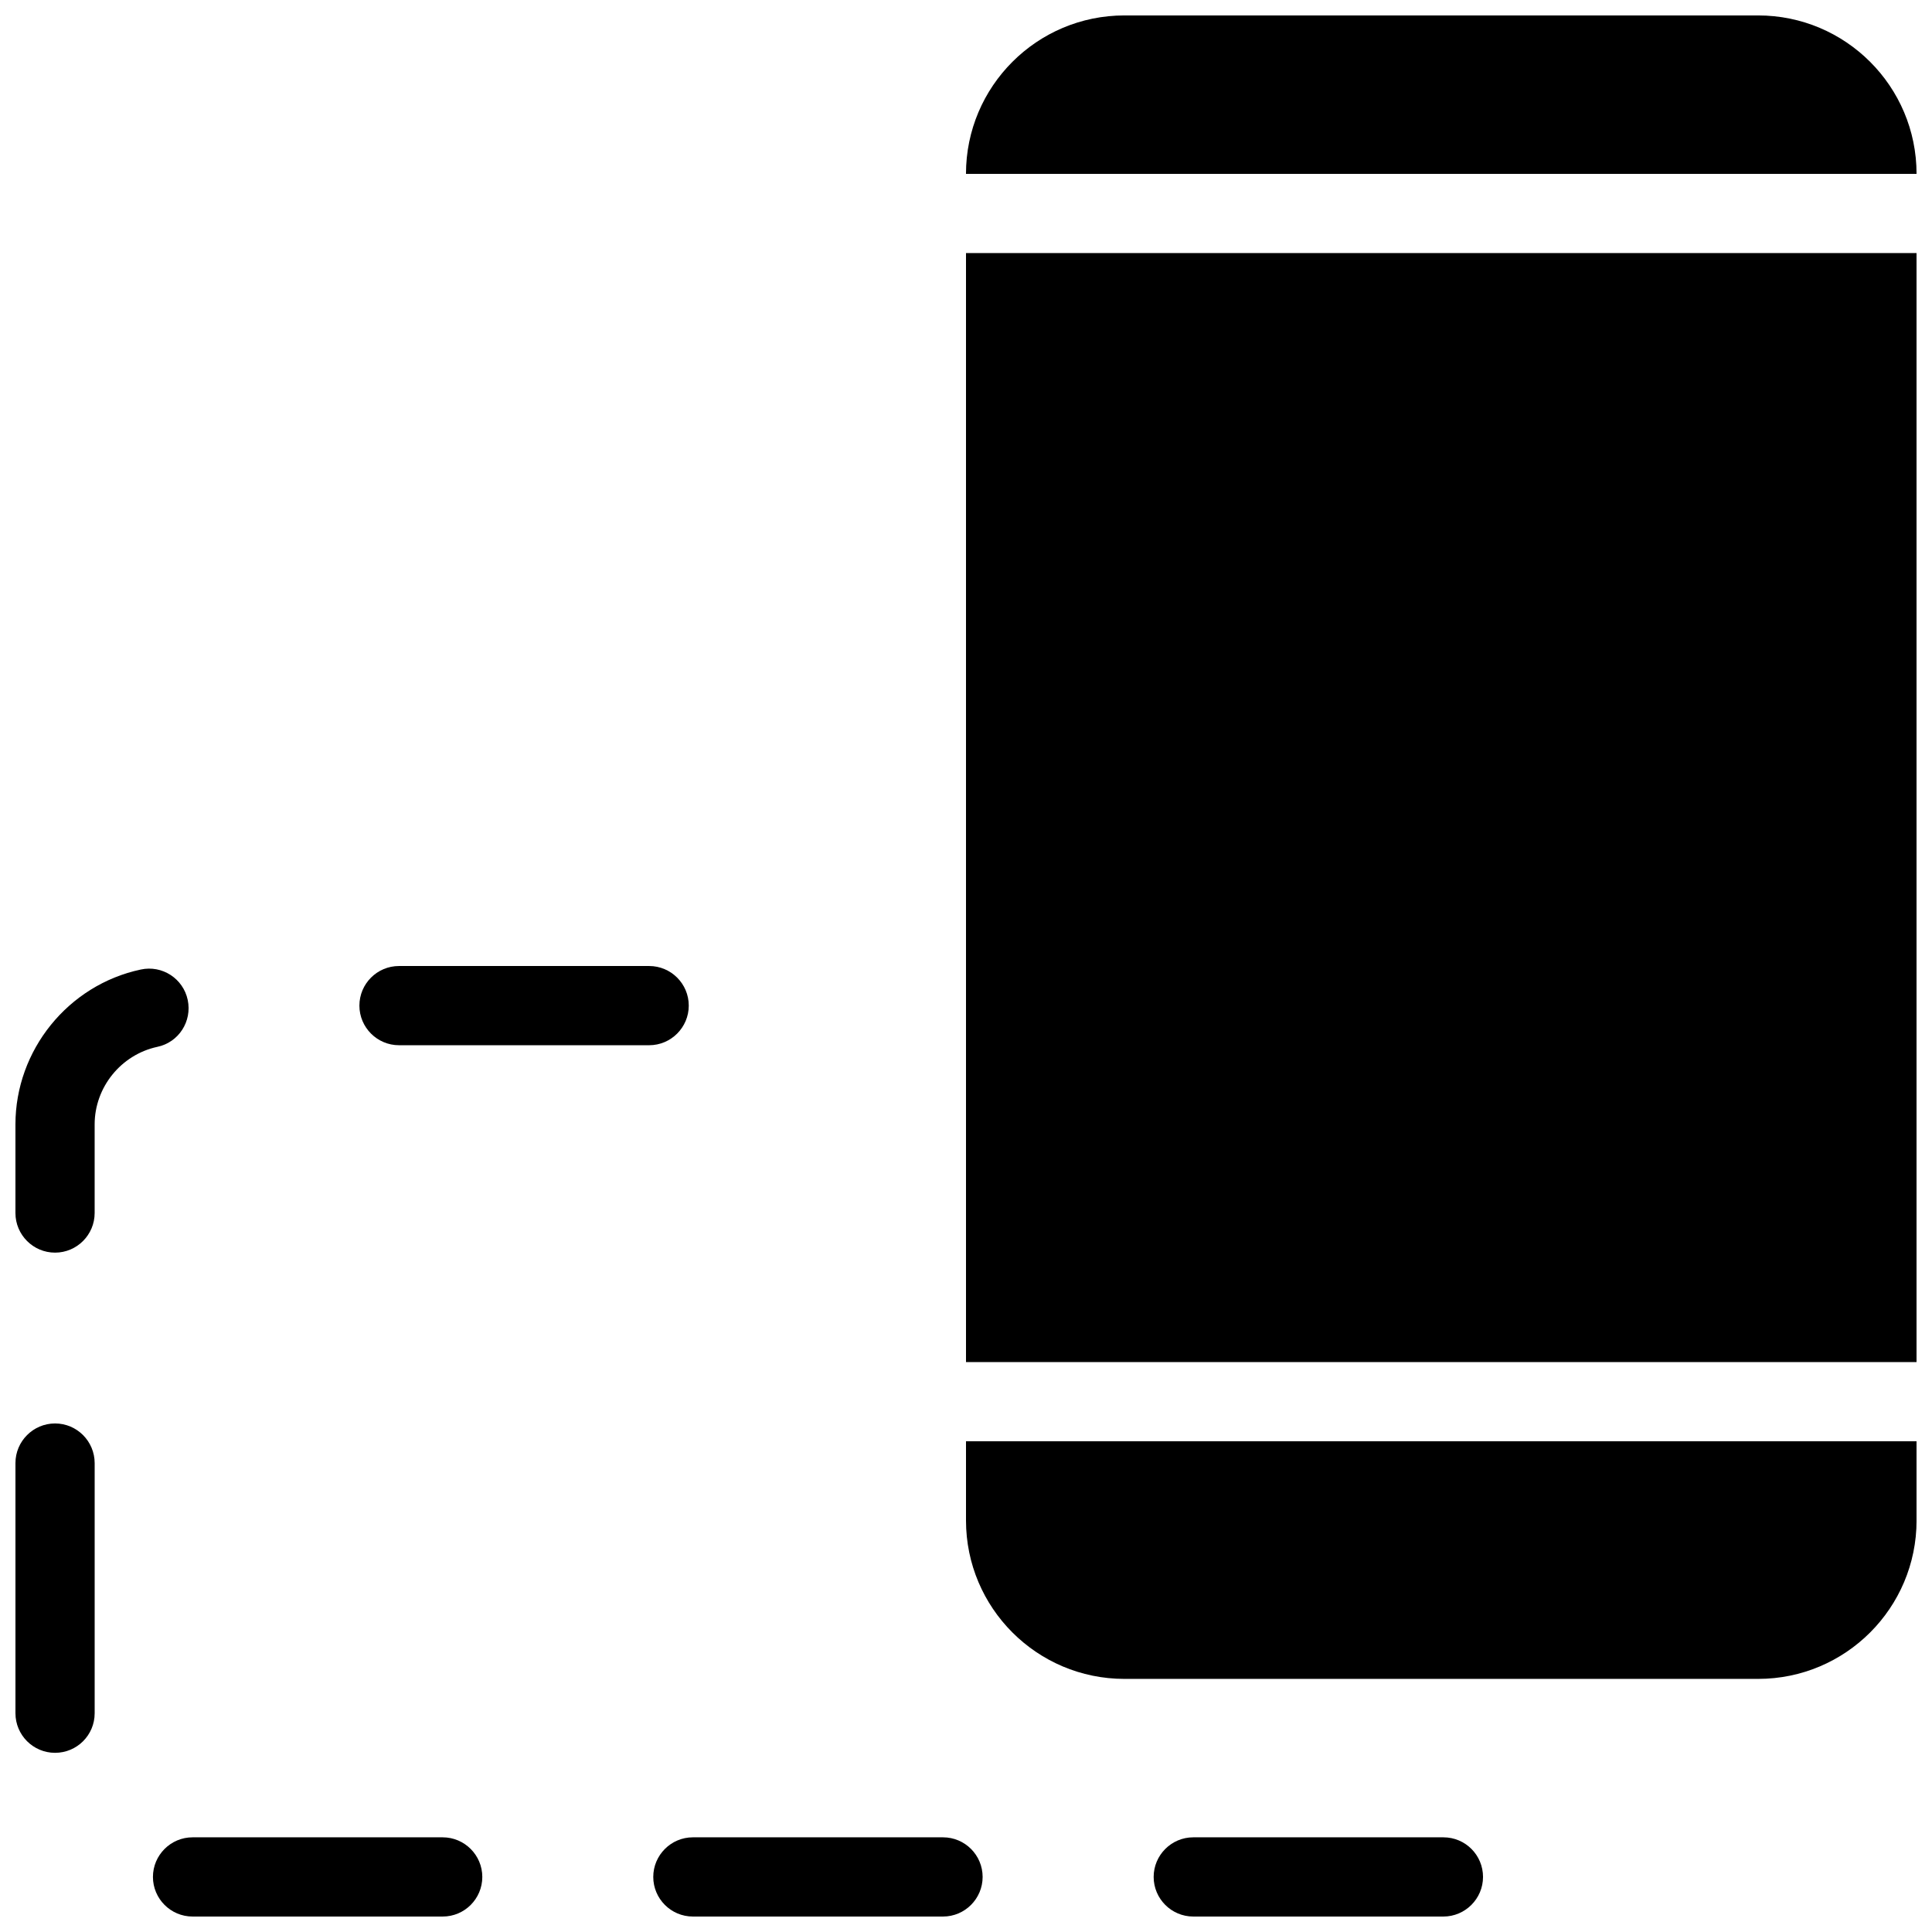
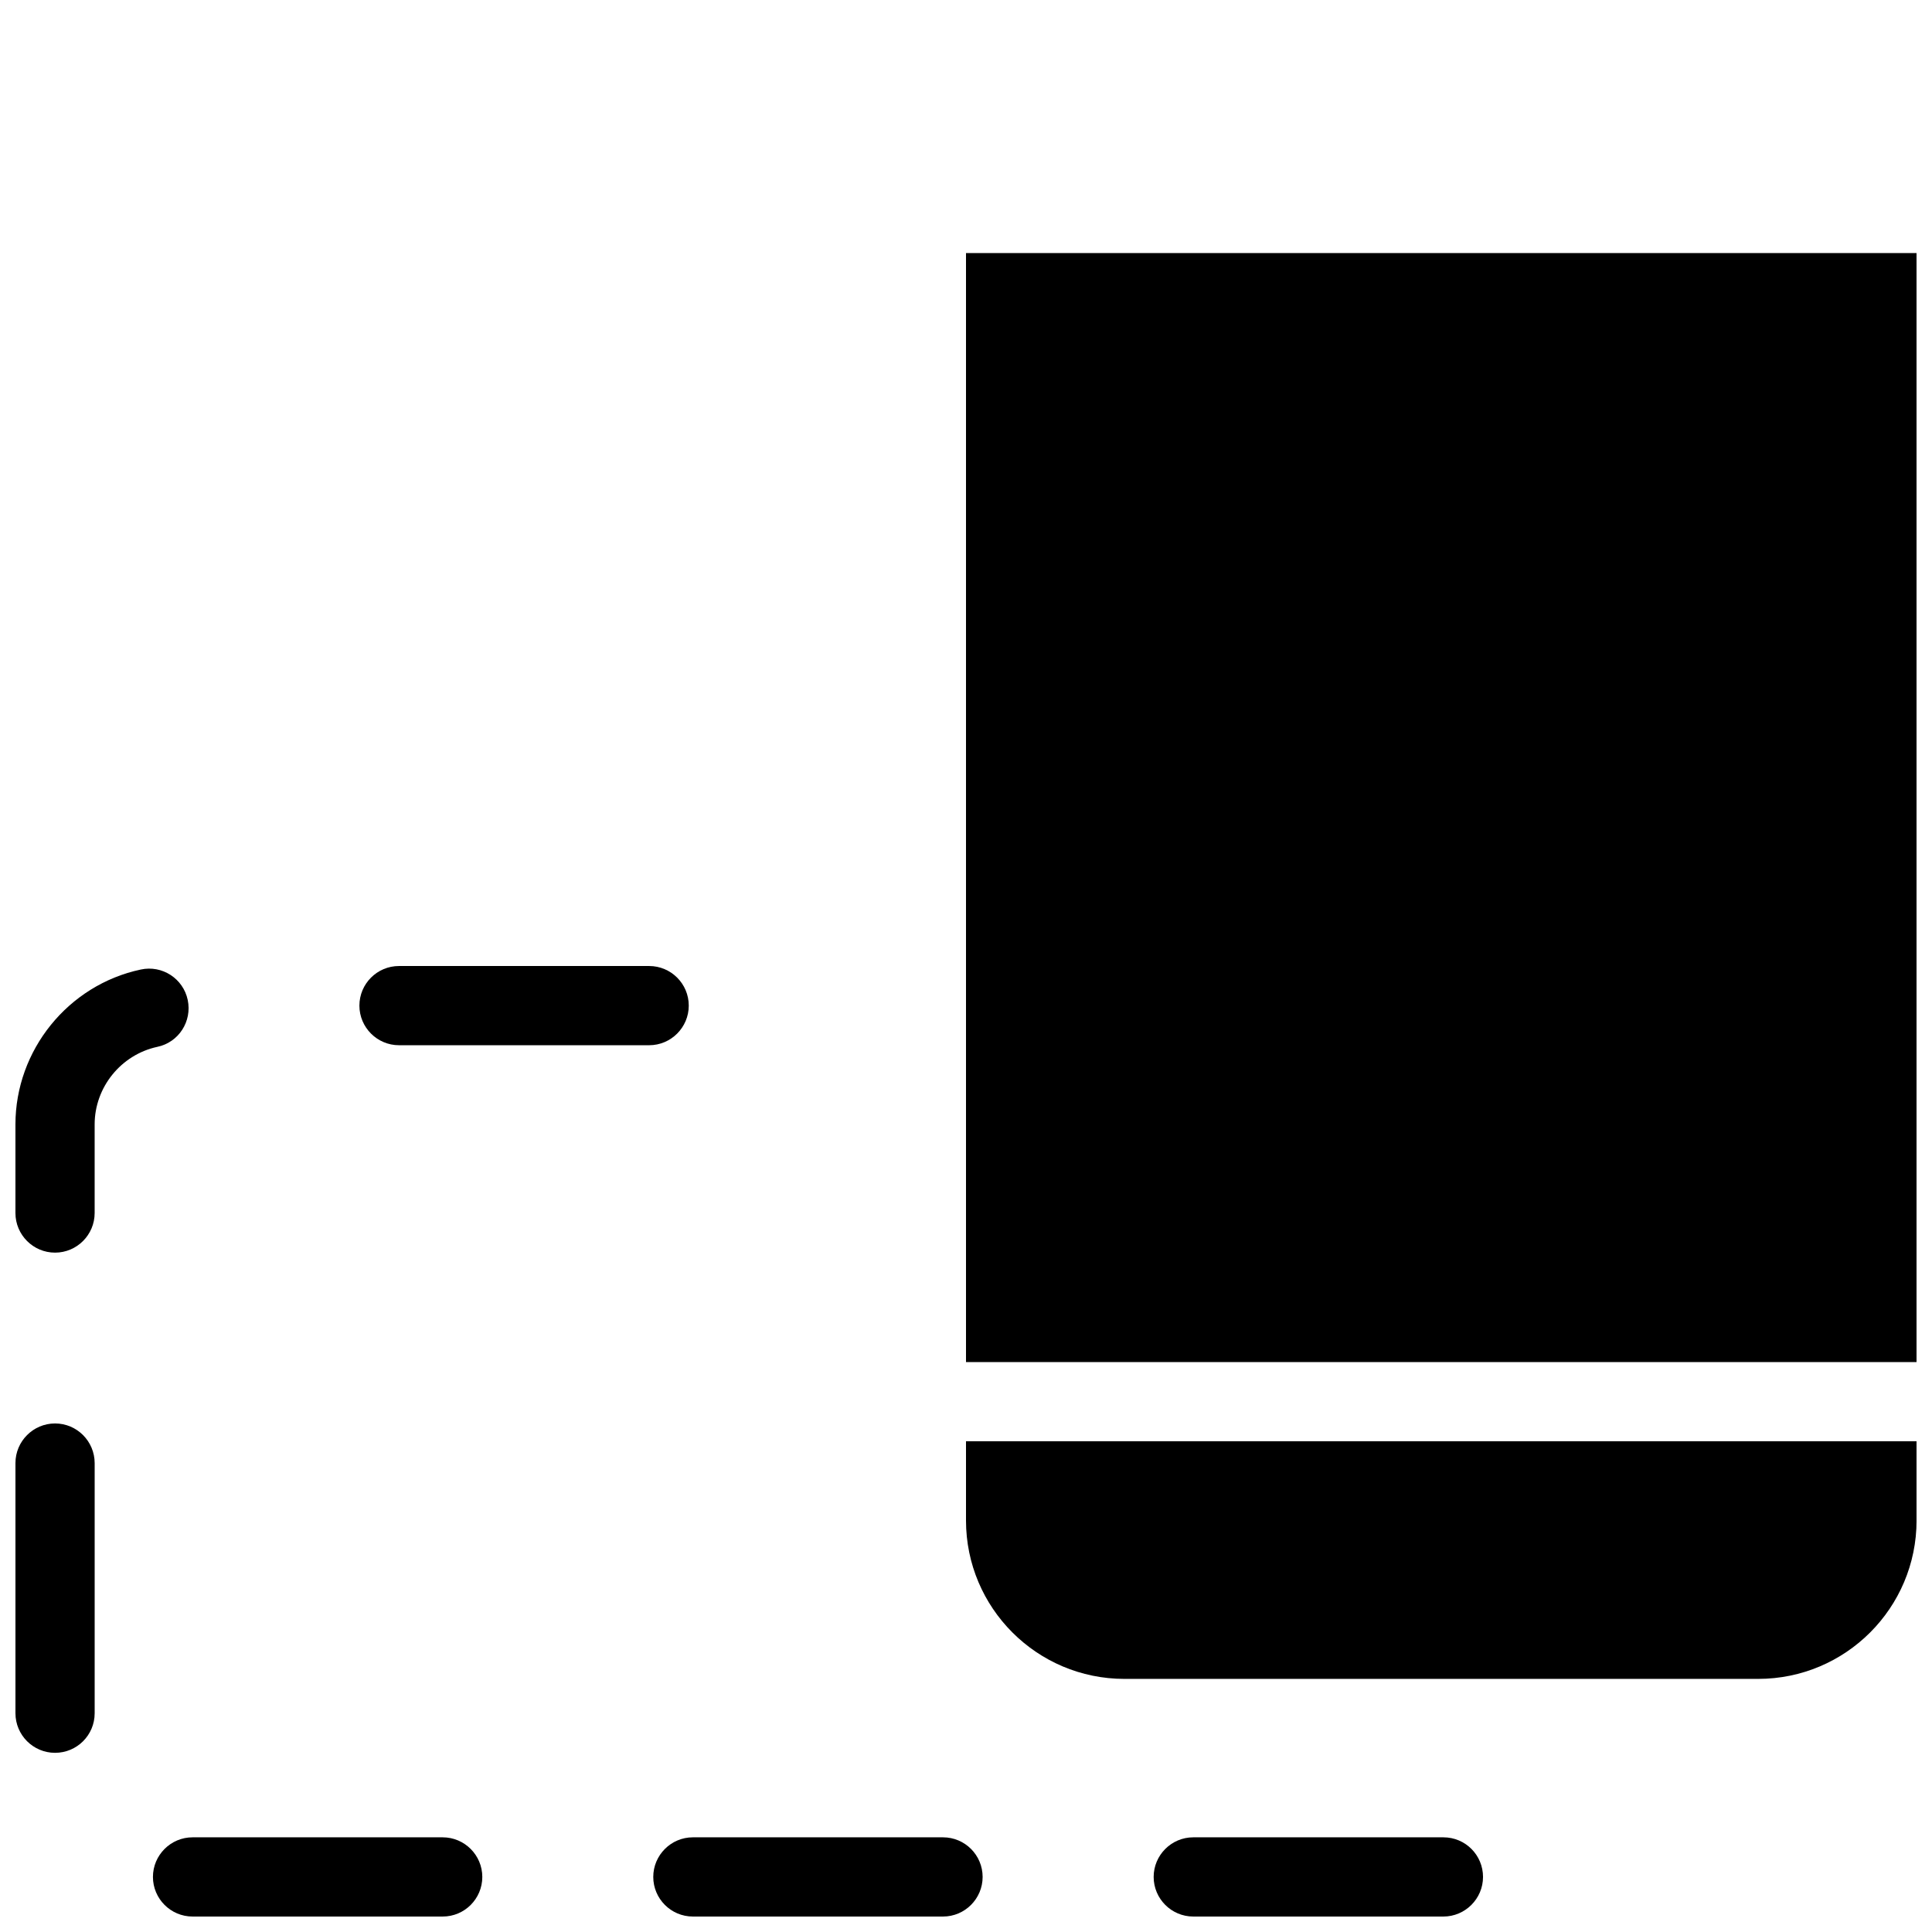
<svg xmlns="http://www.w3.org/2000/svg" width="800px" height="800px" version="1.1" viewBox="144 144 512 512">
  <defs>
    <clipPath id="h">
      <path d="m184 630h88v21.902h-88z" />
    </clipPath>
    <clipPath id="g">
      <path d="m148.09 521h21.906v88h-21.906z" />
    </clipPath>
    <clipPath id="f">
      <path d="m148.09 400h45.906v76h-45.906z" />
    </clipPath>
    <clipPath id="e">
      <path d="m449 630h89v21.902h-89z" />
    </clipPath>
    <clipPath id="d">
      <path d="m317 630h88v21.902h-88z" />
    </clipPath>
    <clipPath id="c">
      <path d="m399 148.09h252.9v42.906h-252.9z" />
    </clipPath>
    <clipPath id="b">
      <path d="m400 211h251.9v294h-251.9z" />
    </clipPath>
    <clipPath id="a">
      <path d="m400 525h251.9v64h-251.9z" />
    </clipPath>
  </defs>
  <g clip-path="url(#h)">
    <path d="m261.32 630.91h-66.293c-5.793 0-10.496 4.723-10.496 10.496s4.703 10.496 10.496 10.496h66.293c5.816 0 10.496-4.723 10.496-10.496s-4.703-10.496-10.496-10.496z" />
  </g>
  <path d="m326.53 410.5c0-5.793-4.703-10.496-10.496-10.496h-66.293c-5.793 0-10.496 4.703-10.496 10.496 0 5.773 4.703 10.496 10.496 10.496h66.293c5.793 0 10.496-4.723 10.496-10.496z" />
  <g clip-path="url(#g)">
    <path d="m158.59 521.23c-5.793 0-10.496 4.723-10.496 10.496v66.293c0 5.793 4.703 10.496 10.496 10.496 5.793 0 10.496-4.68 10.496-10.477v-66.293c0-5.793-4.703-10.516-10.496-10.516z" />
  </g>
  <g clip-path="url(#f)">
    <path d="m193.75 409c-1.195-5.688-6.801-9.301-12.449-8.062-19.25 4.094-33.211 21.371-33.211 41.059v23.469c0 5.773 4.703 10.496 10.496 10.496 5.793 0 10.496-4.723 10.496-10.496v-23.488c0-9.844 6.992-18.473 16.605-20.551 5.668-1.176 9.258-6.758 8.062-12.426z" />
  </g>
  <g clip-path="url(#e)">
    <path d="m526.52 630.91h-66.293c-5.793 0-10.496 4.723-10.496 10.496s4.703 10.496 10.496 10.496h66.293c5.773 0 10.496-4.723 10.496-10.496s-4.66-10.496-10.496-10.496z" />
  </g>
  <g clip-path="url(#d)">
    <path d="m393.91 630.91h-66.293c-5.793 0-10.496 4.723-10.496 10.496s4.703 10.496 10.496 10.496h66.293c5.793 0 10.496-4.723 10.496-10.496s-4.68-10.496-10.496-10.496z" />
  </g>
  <g clip-path="url(#c)">
-     <path d="m609.92 148.09h-167.94c-23.176 0-41.984 18.809-41.984 41.984h251.91c0-23.176-18.809-41.984-41.984-41.984z" />
-   </g>
+     </g>
  <g clip-path="url(#b)">
    <path d="m400 211.07h251.91v293.89h-251.91z" />
  </g>
  <g clip-path="url(#a)">
    <path d="m400 546.94c0 23.176 18.809 41.984 41.984 41.984h167.94c23.176 0 41.984-18.809 41.984-41.984v-20.992h-251.91z" />
  </g>
</svg>